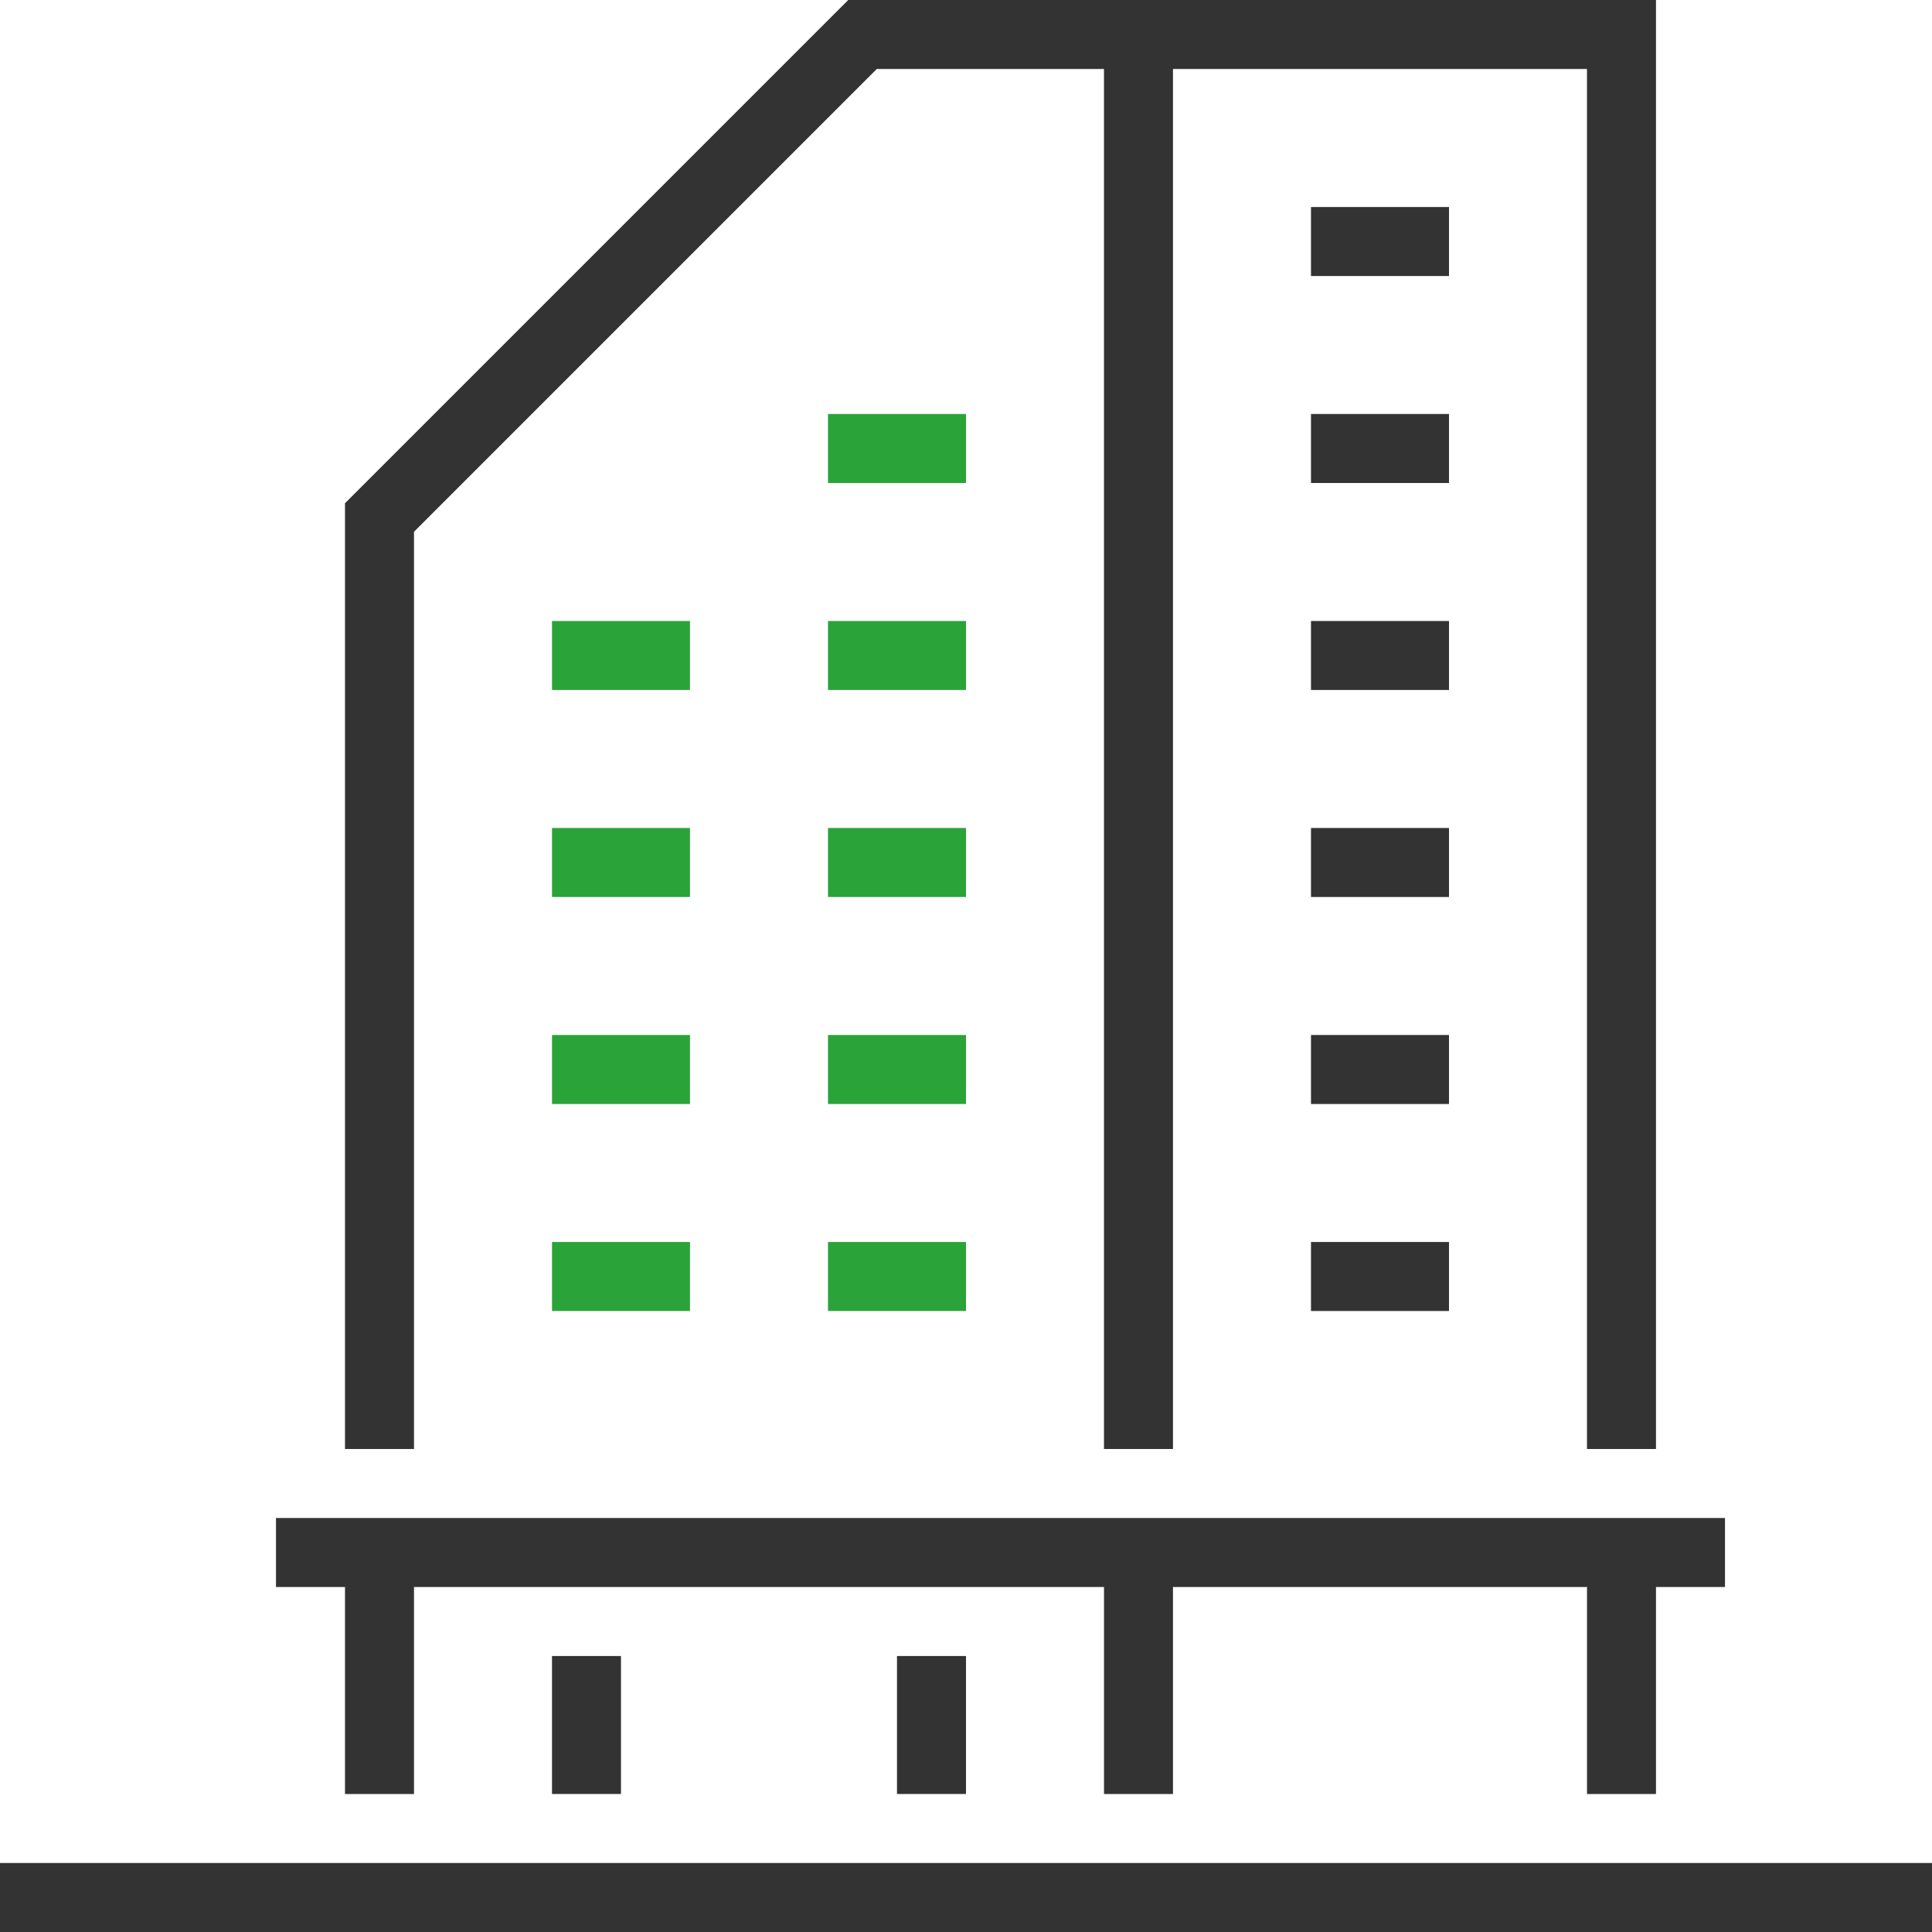
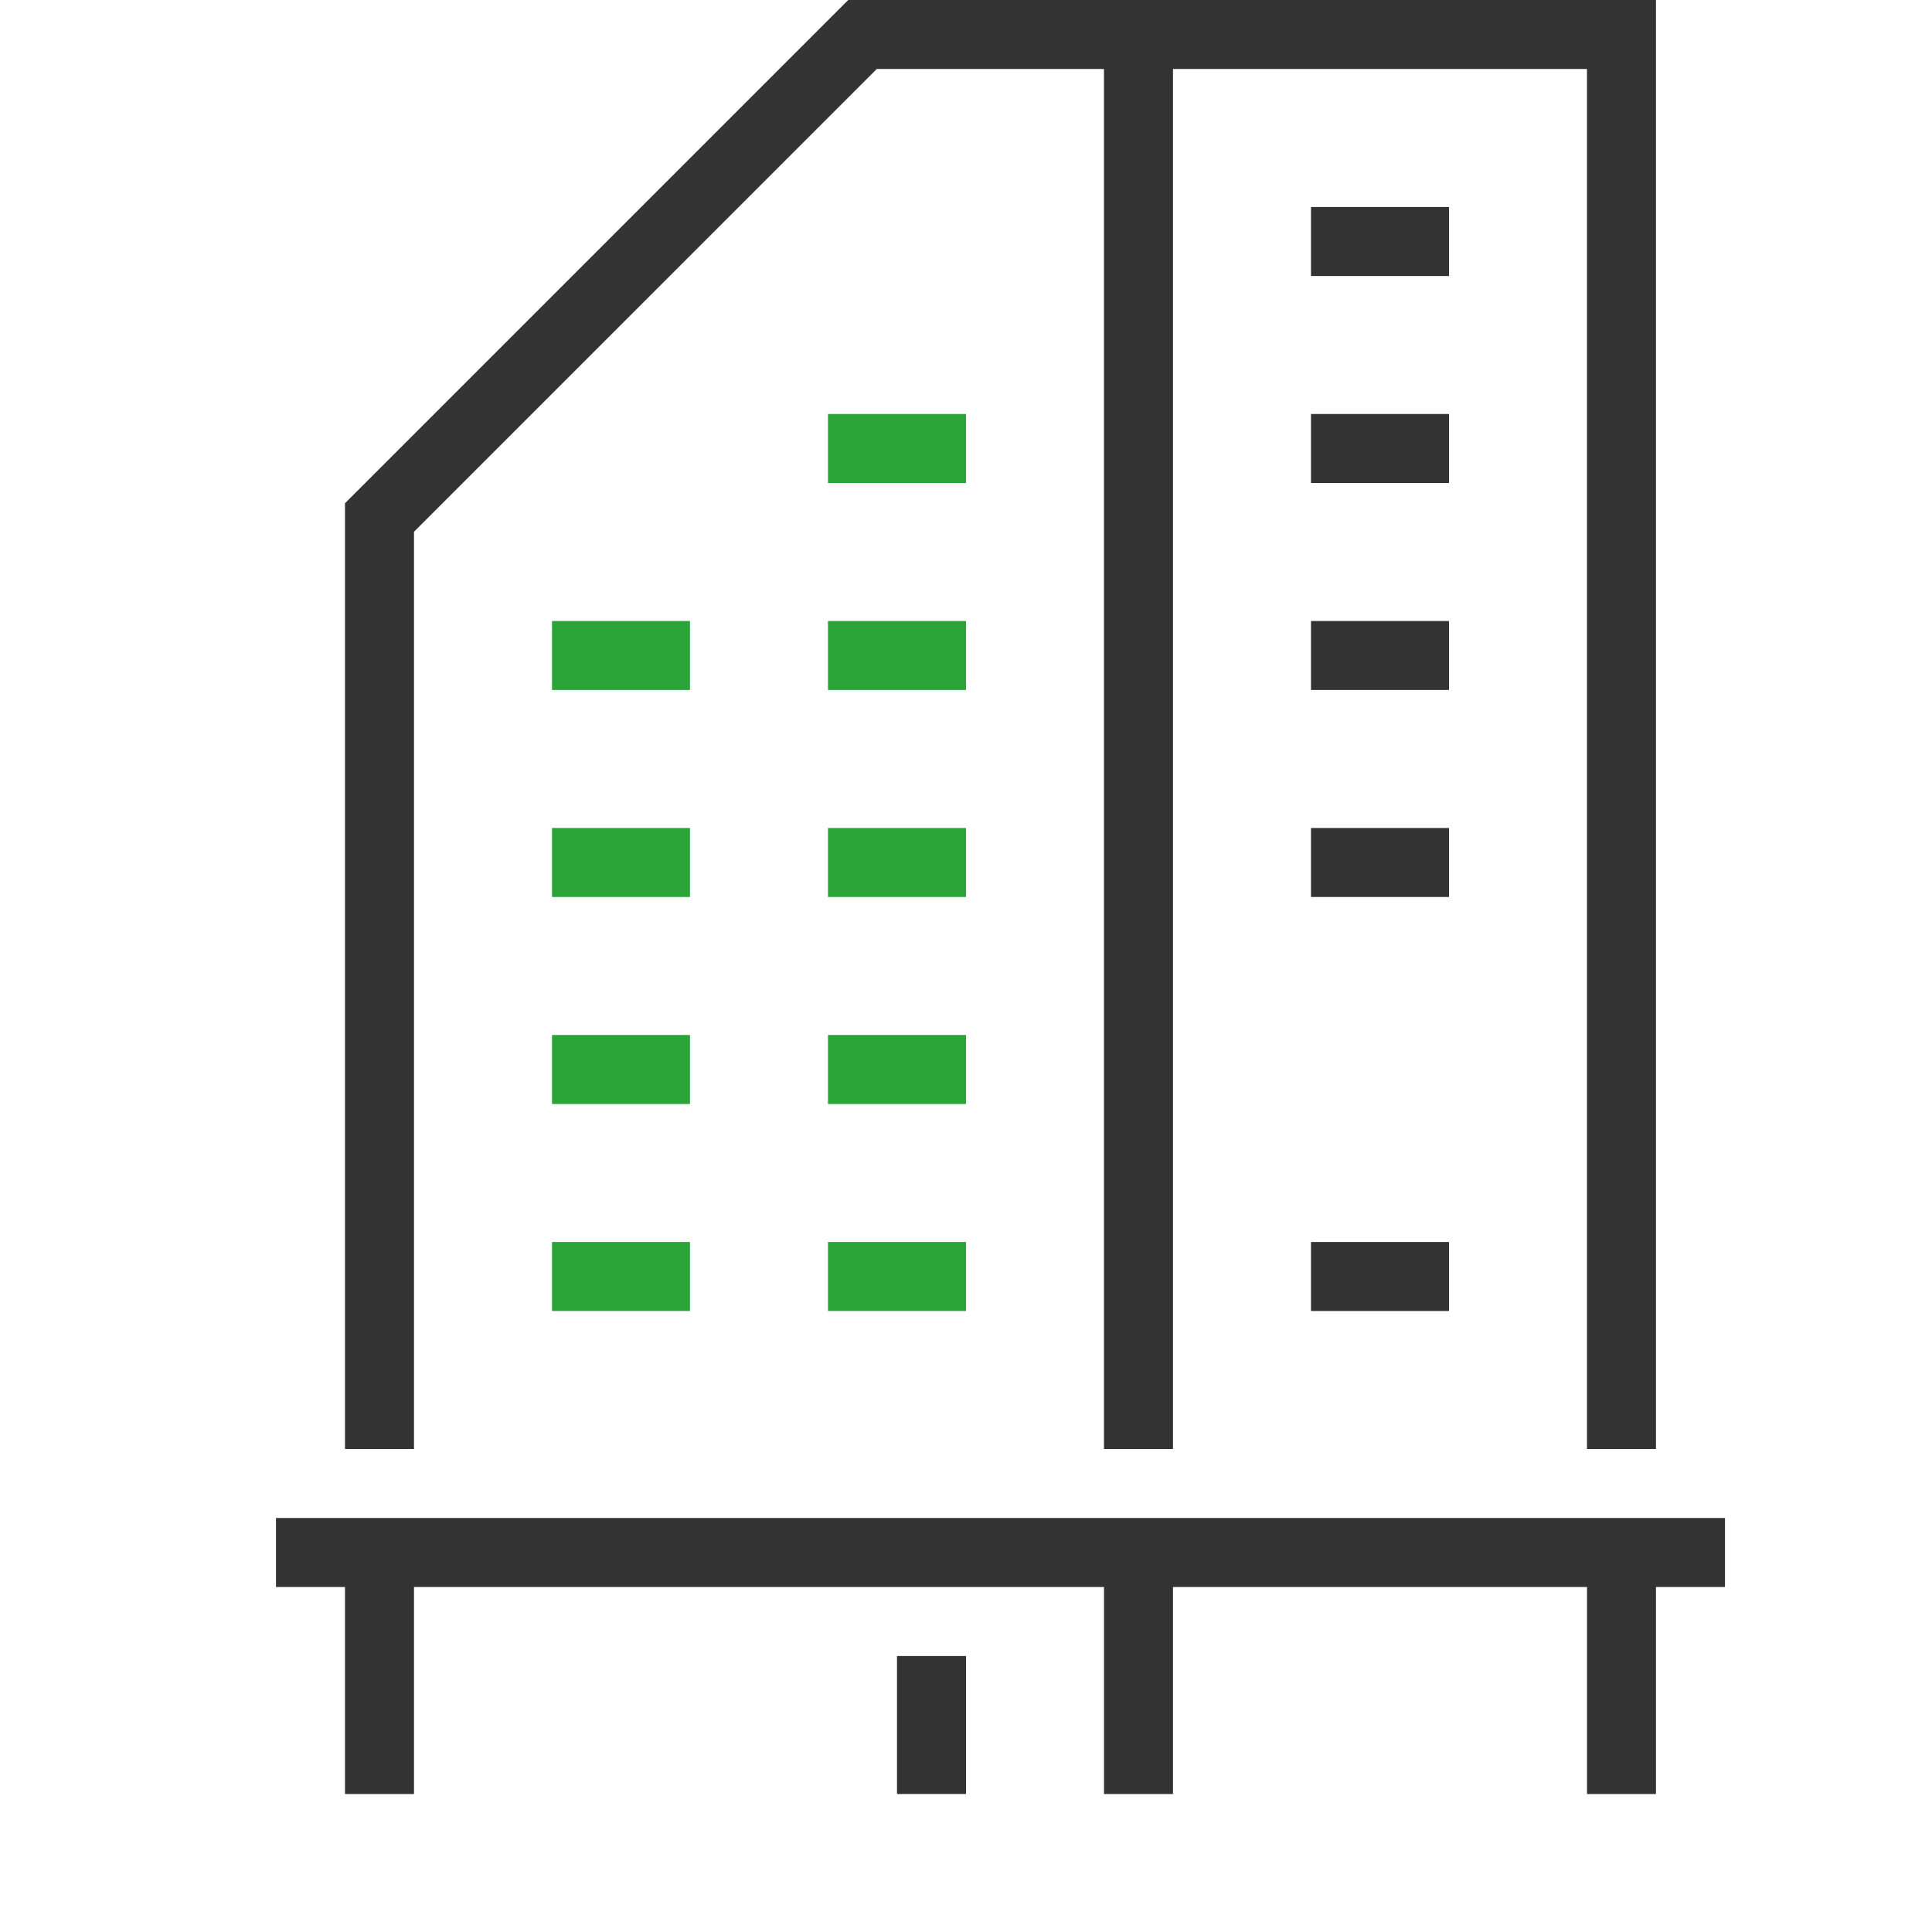
<svg xmlns="http://www.w3.org/2000/svg" width="67" height="67" viewBox="0 0 67 67" fill="none">
  <g clip-path="url(#clip0_561_321)">
    <path d="M59.821 52.643V55.036H57.428V62.215H55.036V55.036H40.678V62.215H38.286V55.036H14.357V62.215H11.964V55.036H9.571V52.643H59.821Z" fill="#333333" />
-     <path d="M67 64.607H0V67H67V64.607Z" fill="#333333" />
-     <path d="M21.535 57.429H19.143V62.214H21.535V57.429Z" fill="#333333" />
    <path d="M33.5 57.429H31.107V62.214H33.5V57.429Z" fill="#333333" />
    <path d="M23.928 21.536H19.143V23.928H23.928V21.536Z" fill="#2AA339" />
    <path d="M33.5 21.536H28.714V23.928H33.5V21.536Z" fill="#2AA339" />
    <path d="M23.928 28.714H19.143V31.107H23.928V28.714Z" fill="#2AA339" />
    <path d="M33.5 28.714H28.714V31.107H33.5V28.714Z" fill="#2AA339" />
    <path d="M23.928 35.893H19.143V38.286H23.928V35.893Z" fill="#2AA339" />
    <path d="M33.5 35.893H28.714V38.286H33.5V35.893Z" fill="#2AA339" />
    <path d="M23.928 43.071H19.143V45.464H23.928V43.071Z" fill="#2AA339" />
    <path d="M33.5 43.071H28.714V45.464H33.5V43.071Z" fill="#2AA339" />
    <path d="M50.25 43.071H45.464V45.464H50.25V43.071Z" fill="#333333" />
-     <path d="M50.25 35.893H45.464V38.286H50.25V35.893Z" fill="#333333" />
    <path d="M50.25 28.714H45.464V31.107H50.25V28.714Z" fill="#333333" />
    <path d="M50.25 21.536H45.464V23.928H50.25V21.536Z" fill="#333333" />
    <path d="M50.25 14.357H45.464V16.75H50.25V14.357Z" fill="#333333" />
    <path d="M50.25 7.179H45.464V9.572H50.25V7.179Z" fill="#333333" />
    <path d="M33.5 14.357H28.714V16.75H33.5V14.357Z" fill="#2AA339" />
    <path d="M57.428 50.25V0H29.416L11.964 17.452V50.25H14.357V18.441L30.405 2.393H38.285V50.25H40.678V2.393H55.035V50.25H57.428Z" fill="#333333" />
  </g>
  <defs>
    <clipPath id="clip0_561_321">
      <rect width="67" height="67" fill="white" />
    </clipPath>
  </defs>
</svg>